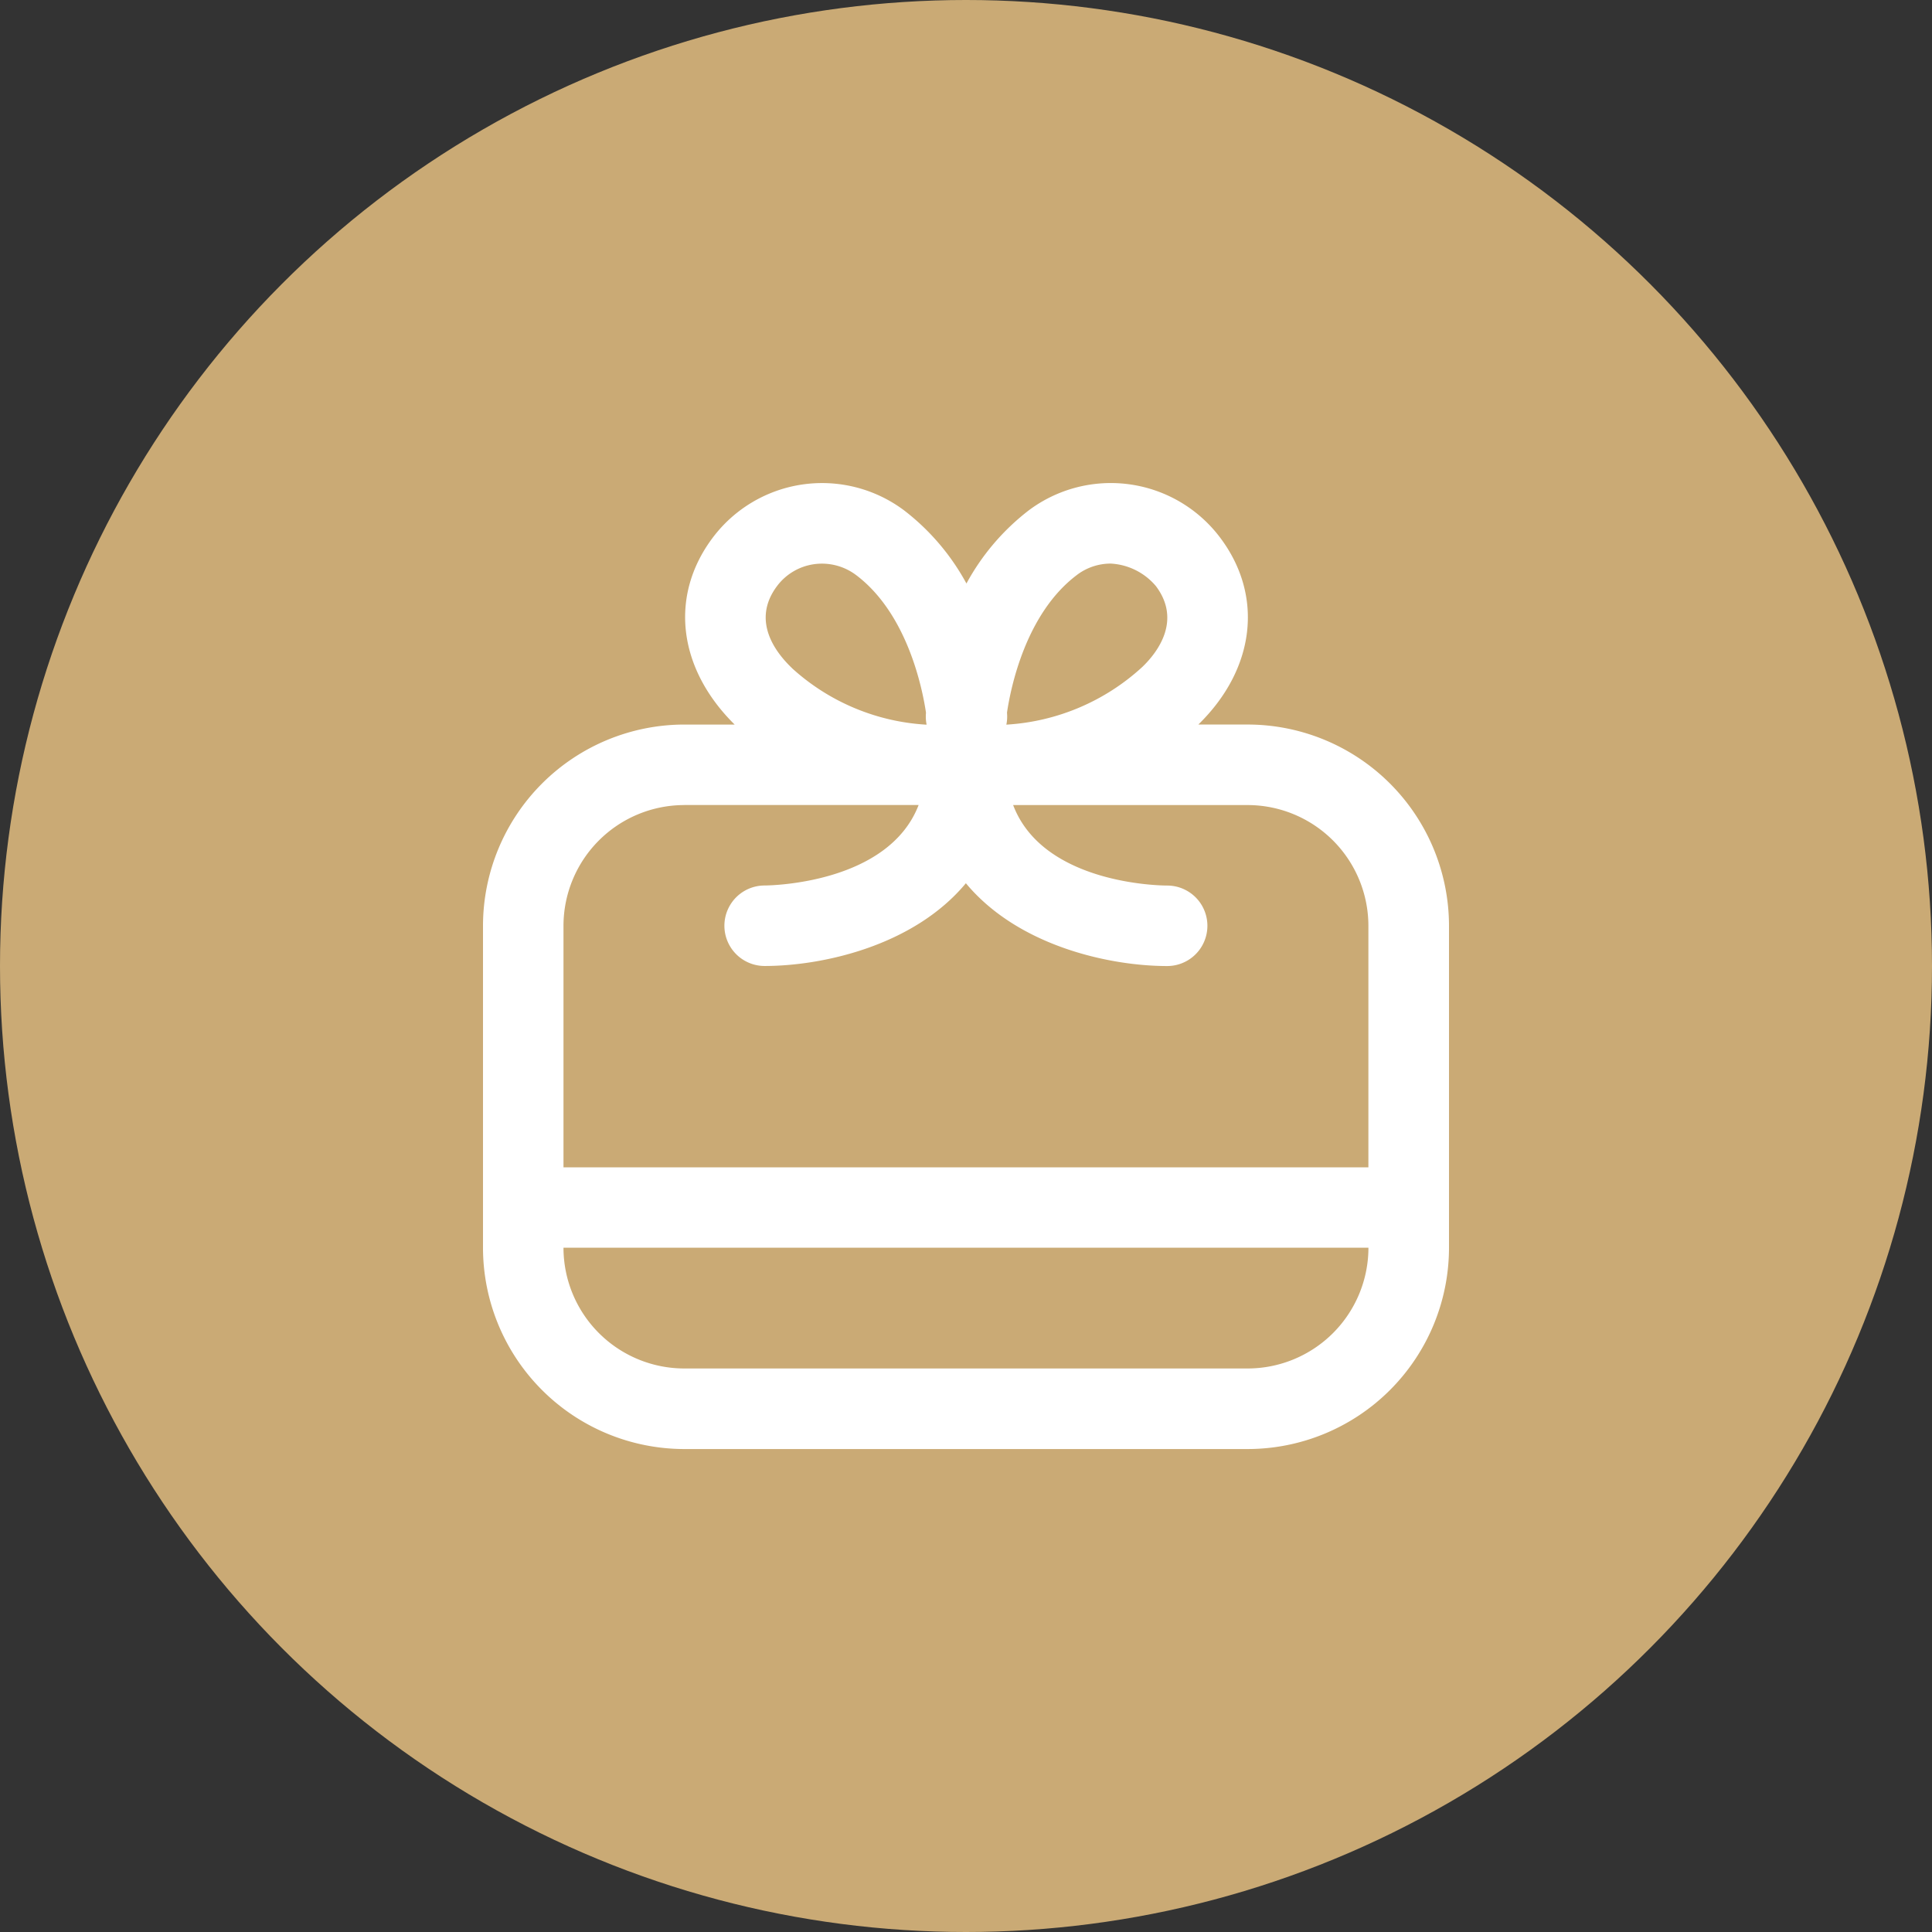
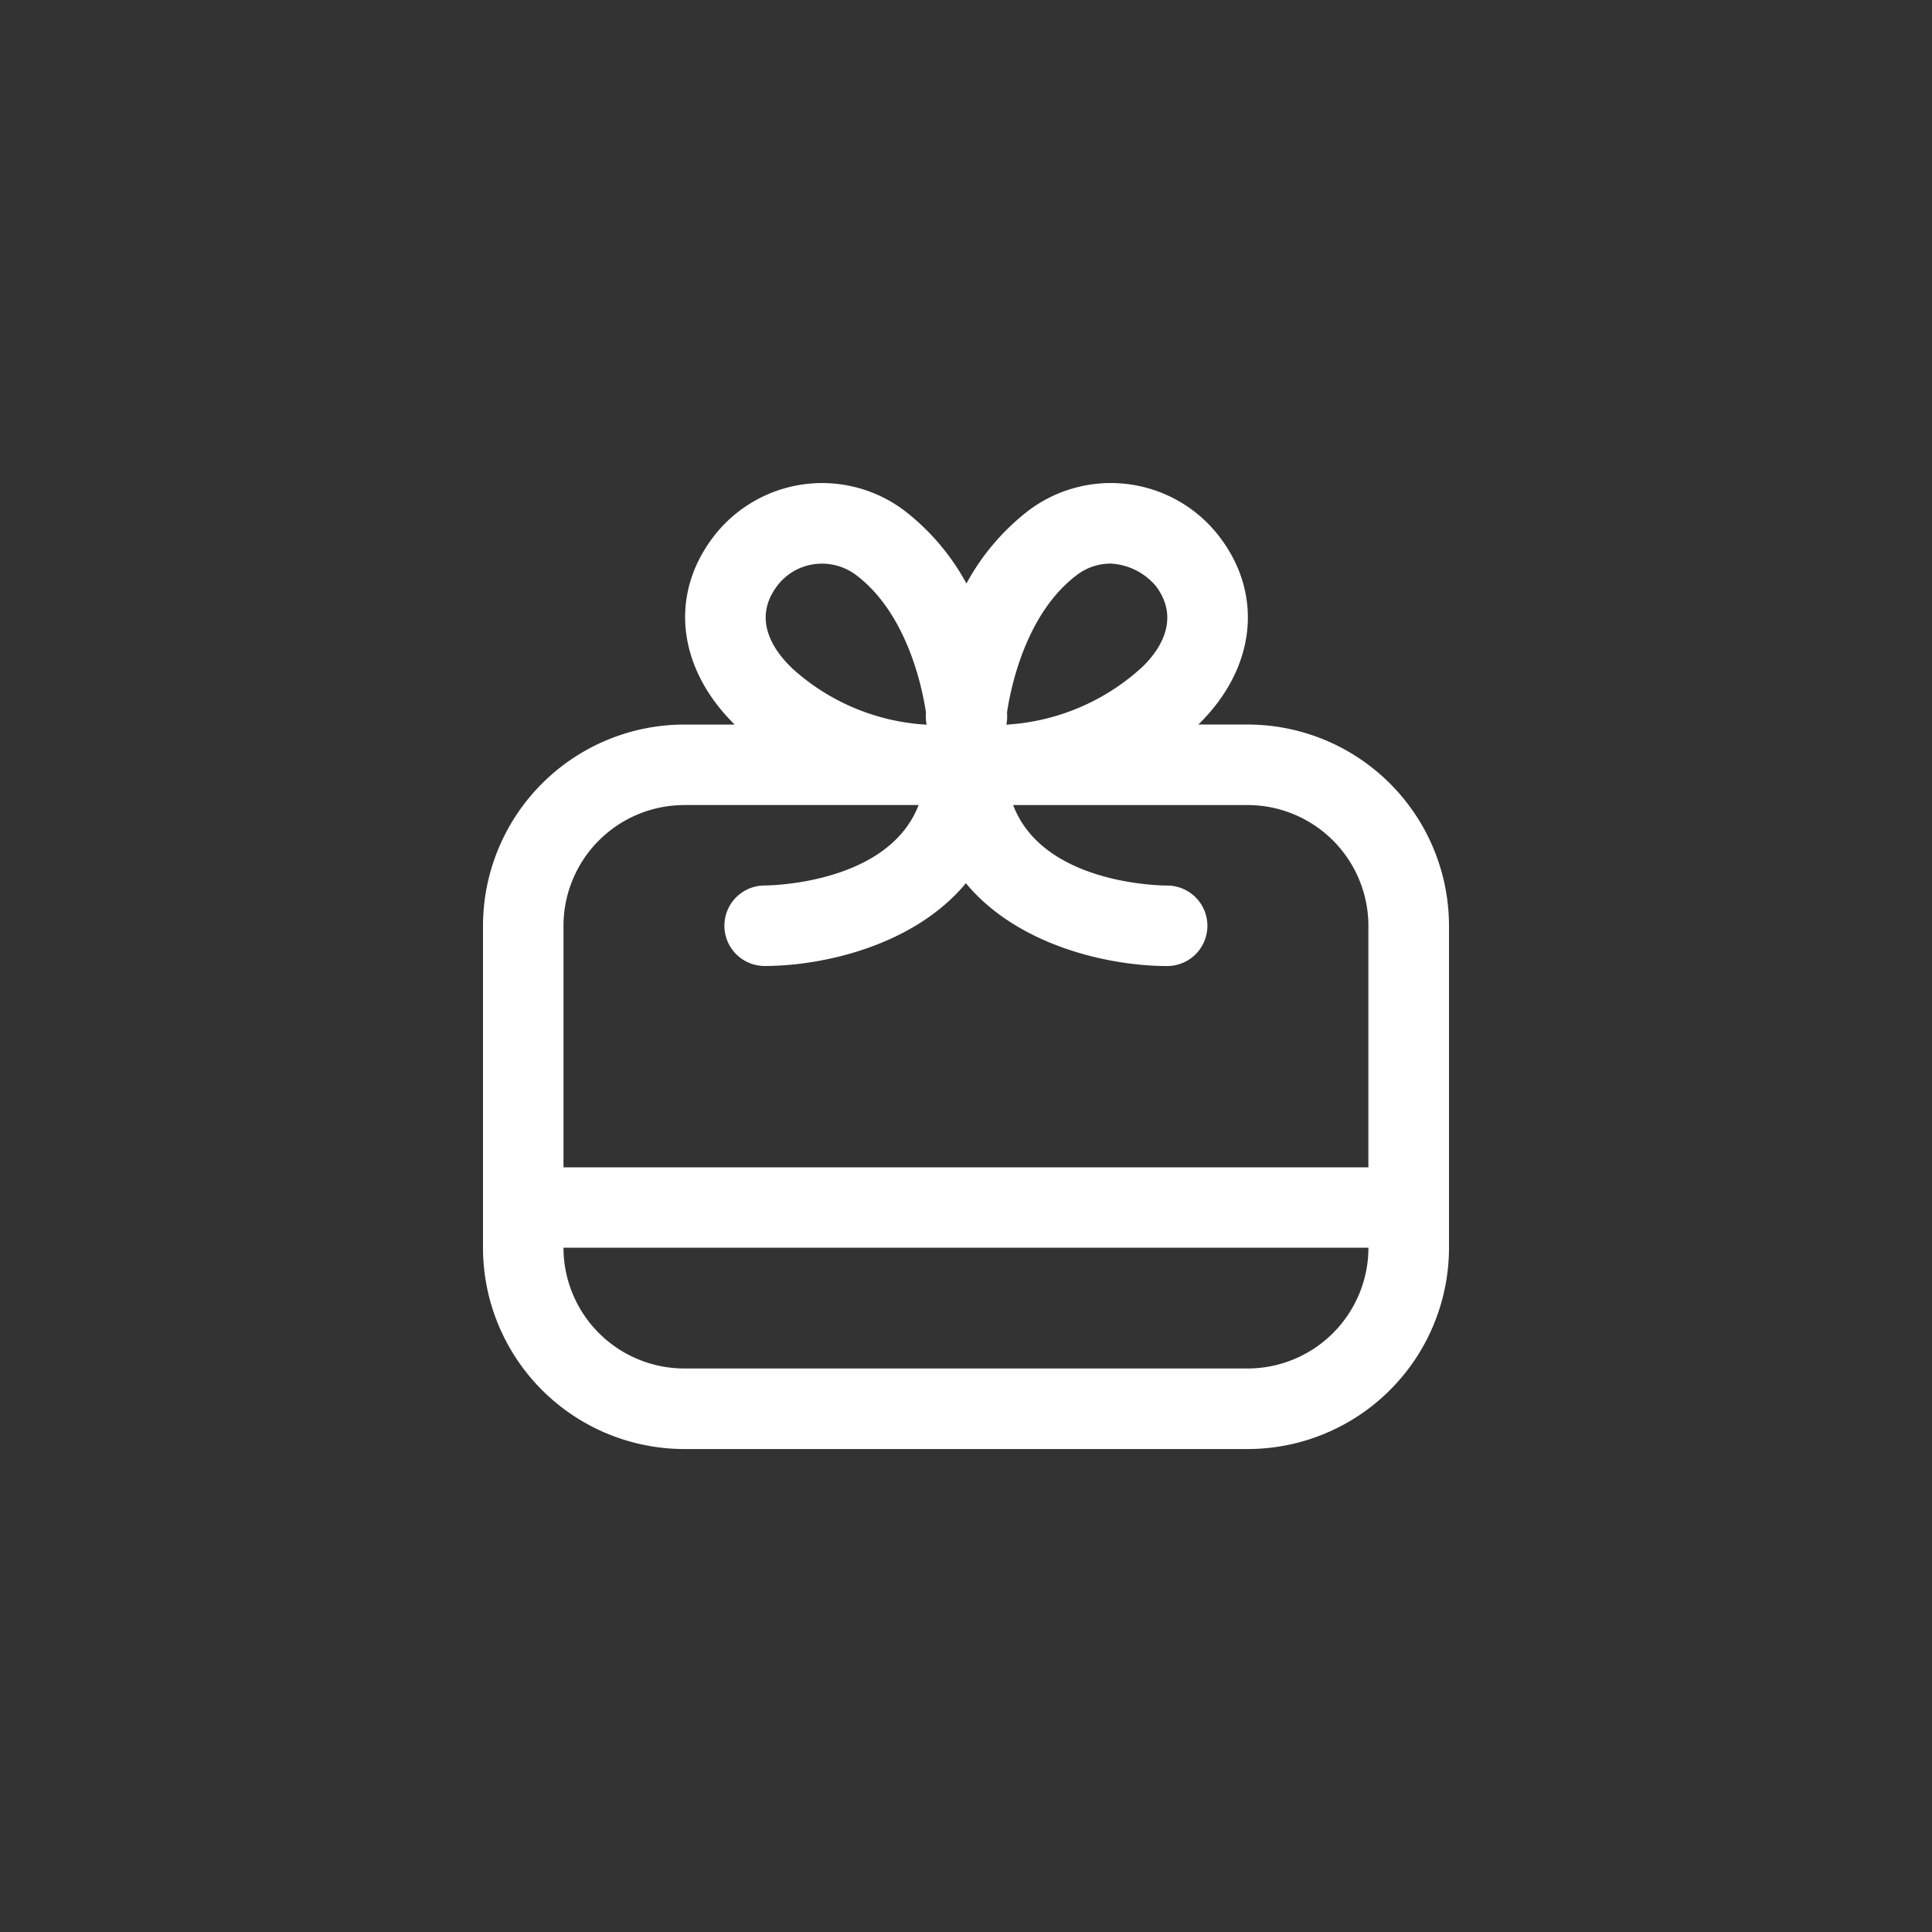
<svg xmlns="http://www.w3.org/2000/svg" width="100" height="100" viewBox="0 0 100 100">
  <rect x="0" y="0" width="100" height="100" fill="#333333" stroke="none" />
  <g id="Group_222" data-name="Group 222" transform="translate(-707 -3417)">
-     <circle id="Ellipse_11" data-name="Ellipse 11" cx="50" cy="50" r="50" transform="translate(707 3417)" fill="#caaa75" />
    <path id="gift-card" d="M39.58,12.5H37.026c2.944-2.875,3.394-6.656,1.135-9.666a7.082,7.082,0,0,0-9.916-1.417A11.987,11.987,0,0,0,25.023,5.2,11.964,11.964,0,0,0,21.8,1.418a7.08,7.08,0,0,0-9.914,1.417c-2.246,2.994-1.812,6.75,1.139,9.666h-2.61A10.428,10.428,0,0,0,0,22.917V39.582A10.428,10.428,0,0,0,10.416,50H39.58A10.428,10.428,0,0,0,50,39.582V22.917A10.428,10.428,0,0,0,39.58,12.5ZM30.748,4.752a2.893,2.893,0,0,1,1.744-.583,3.286,3.286,0,0,1,2.339,1.167c1.335,1.779.09,3.425-.715,4.193a11.392,11.392,0,0,1-7,2.975h-.027a2.054,2.054,0,0,0,.035-.59l0-.044c.185-1.246.96-5.12,3.623-7.116ZM15.99,9.576c-.862-.823-2.106-2.462-.771-4.243A2.9,2.9,0,0,1,17.14,4.2a2.94,2.94,0,0,1,2.162.556c2.664,2,3.439,5.879,3.625,7.116l0,.044a2.054,2.054,0,0,0,.035.59h-.027a11.291,11.291,0,0,1-6.941-2.923Zm-5.575,7.089H22.548c-1.564,4.064-7.637,4.164-7.97,4.166a2.083,2.083,0,0,0,0,4.166c2.952,0,7.7-1.017,10.416-4.283C27.71,23.983,32.46,25,35.412,25a2.083,2.083,0,1,0,0-4.166c-.3,0-6.412-.054-7.972-4.166H39.578a6.257,6.257,0,0,1,6.25,6.25v12.5H4.166v-12.5a6.257,6.257,0,0,1,6.25-6.25ZM39.58,45.83H10.416a6.257,6.257,0,0,1-6.25-6.25H45.83A6.257,6.257,0,0,1,39.58,45.83Z" transform="translate(732 3442.002)" fill="#fff" />
  </g>
</svg>